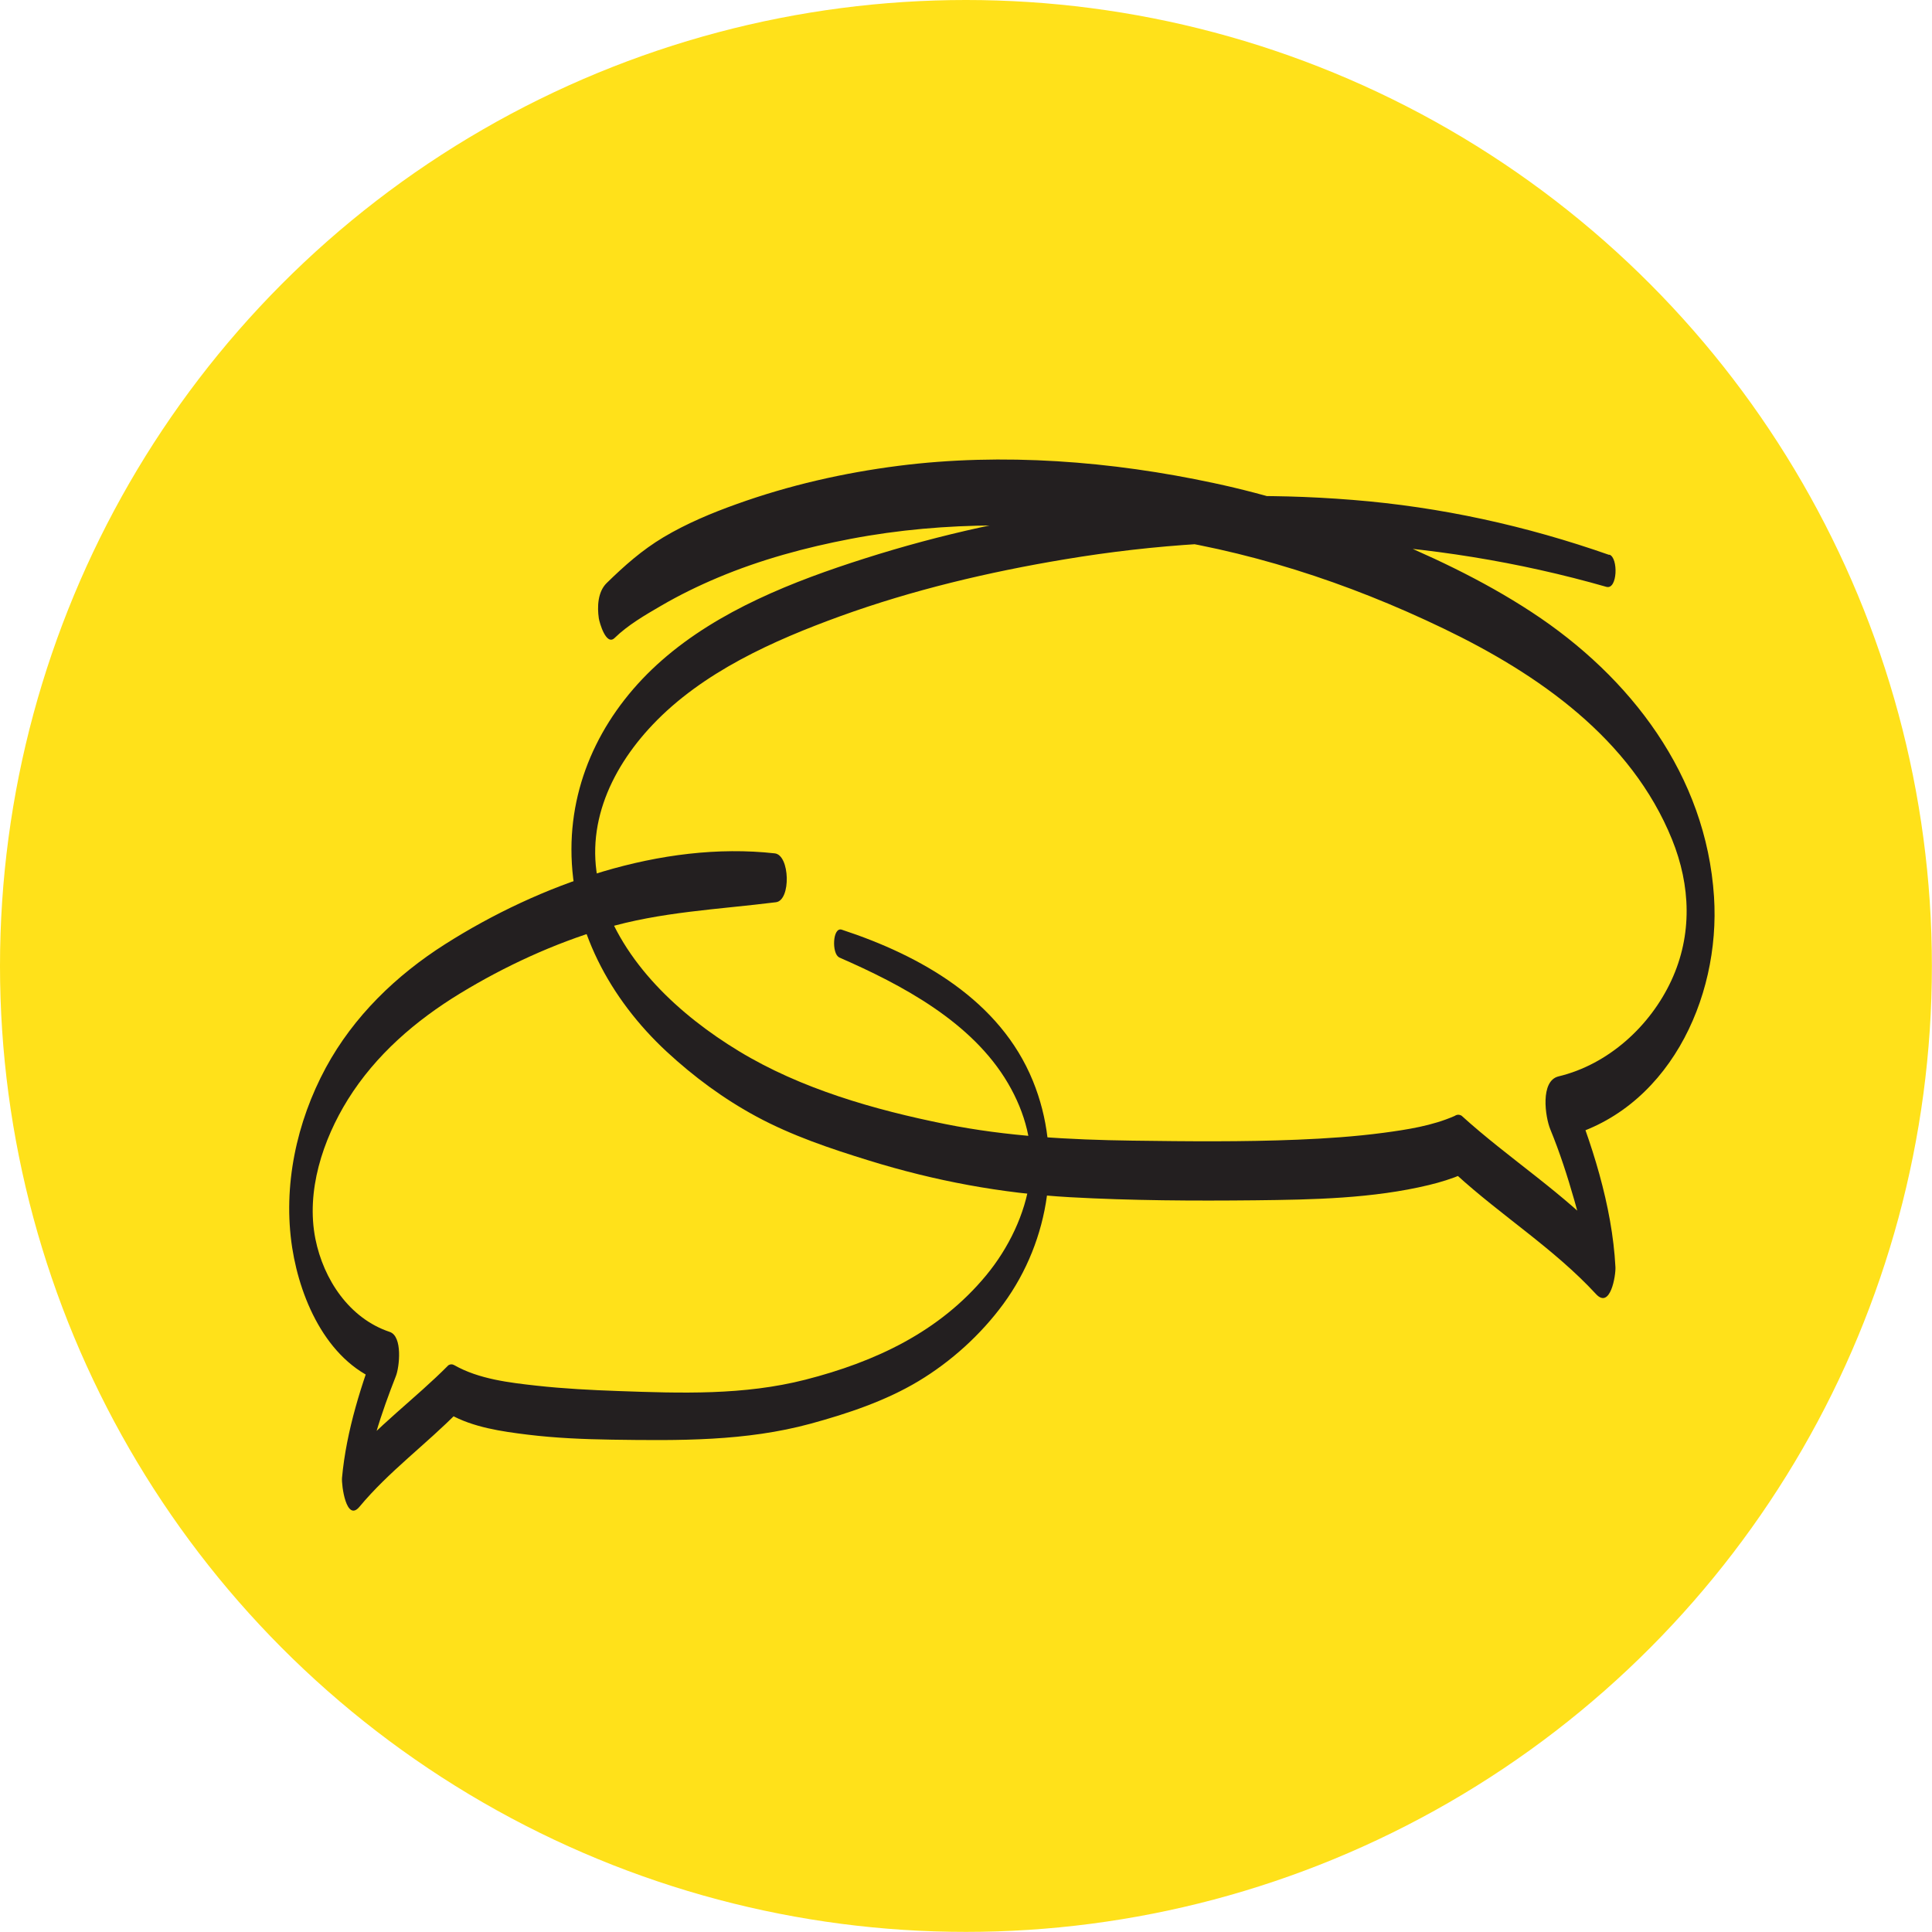
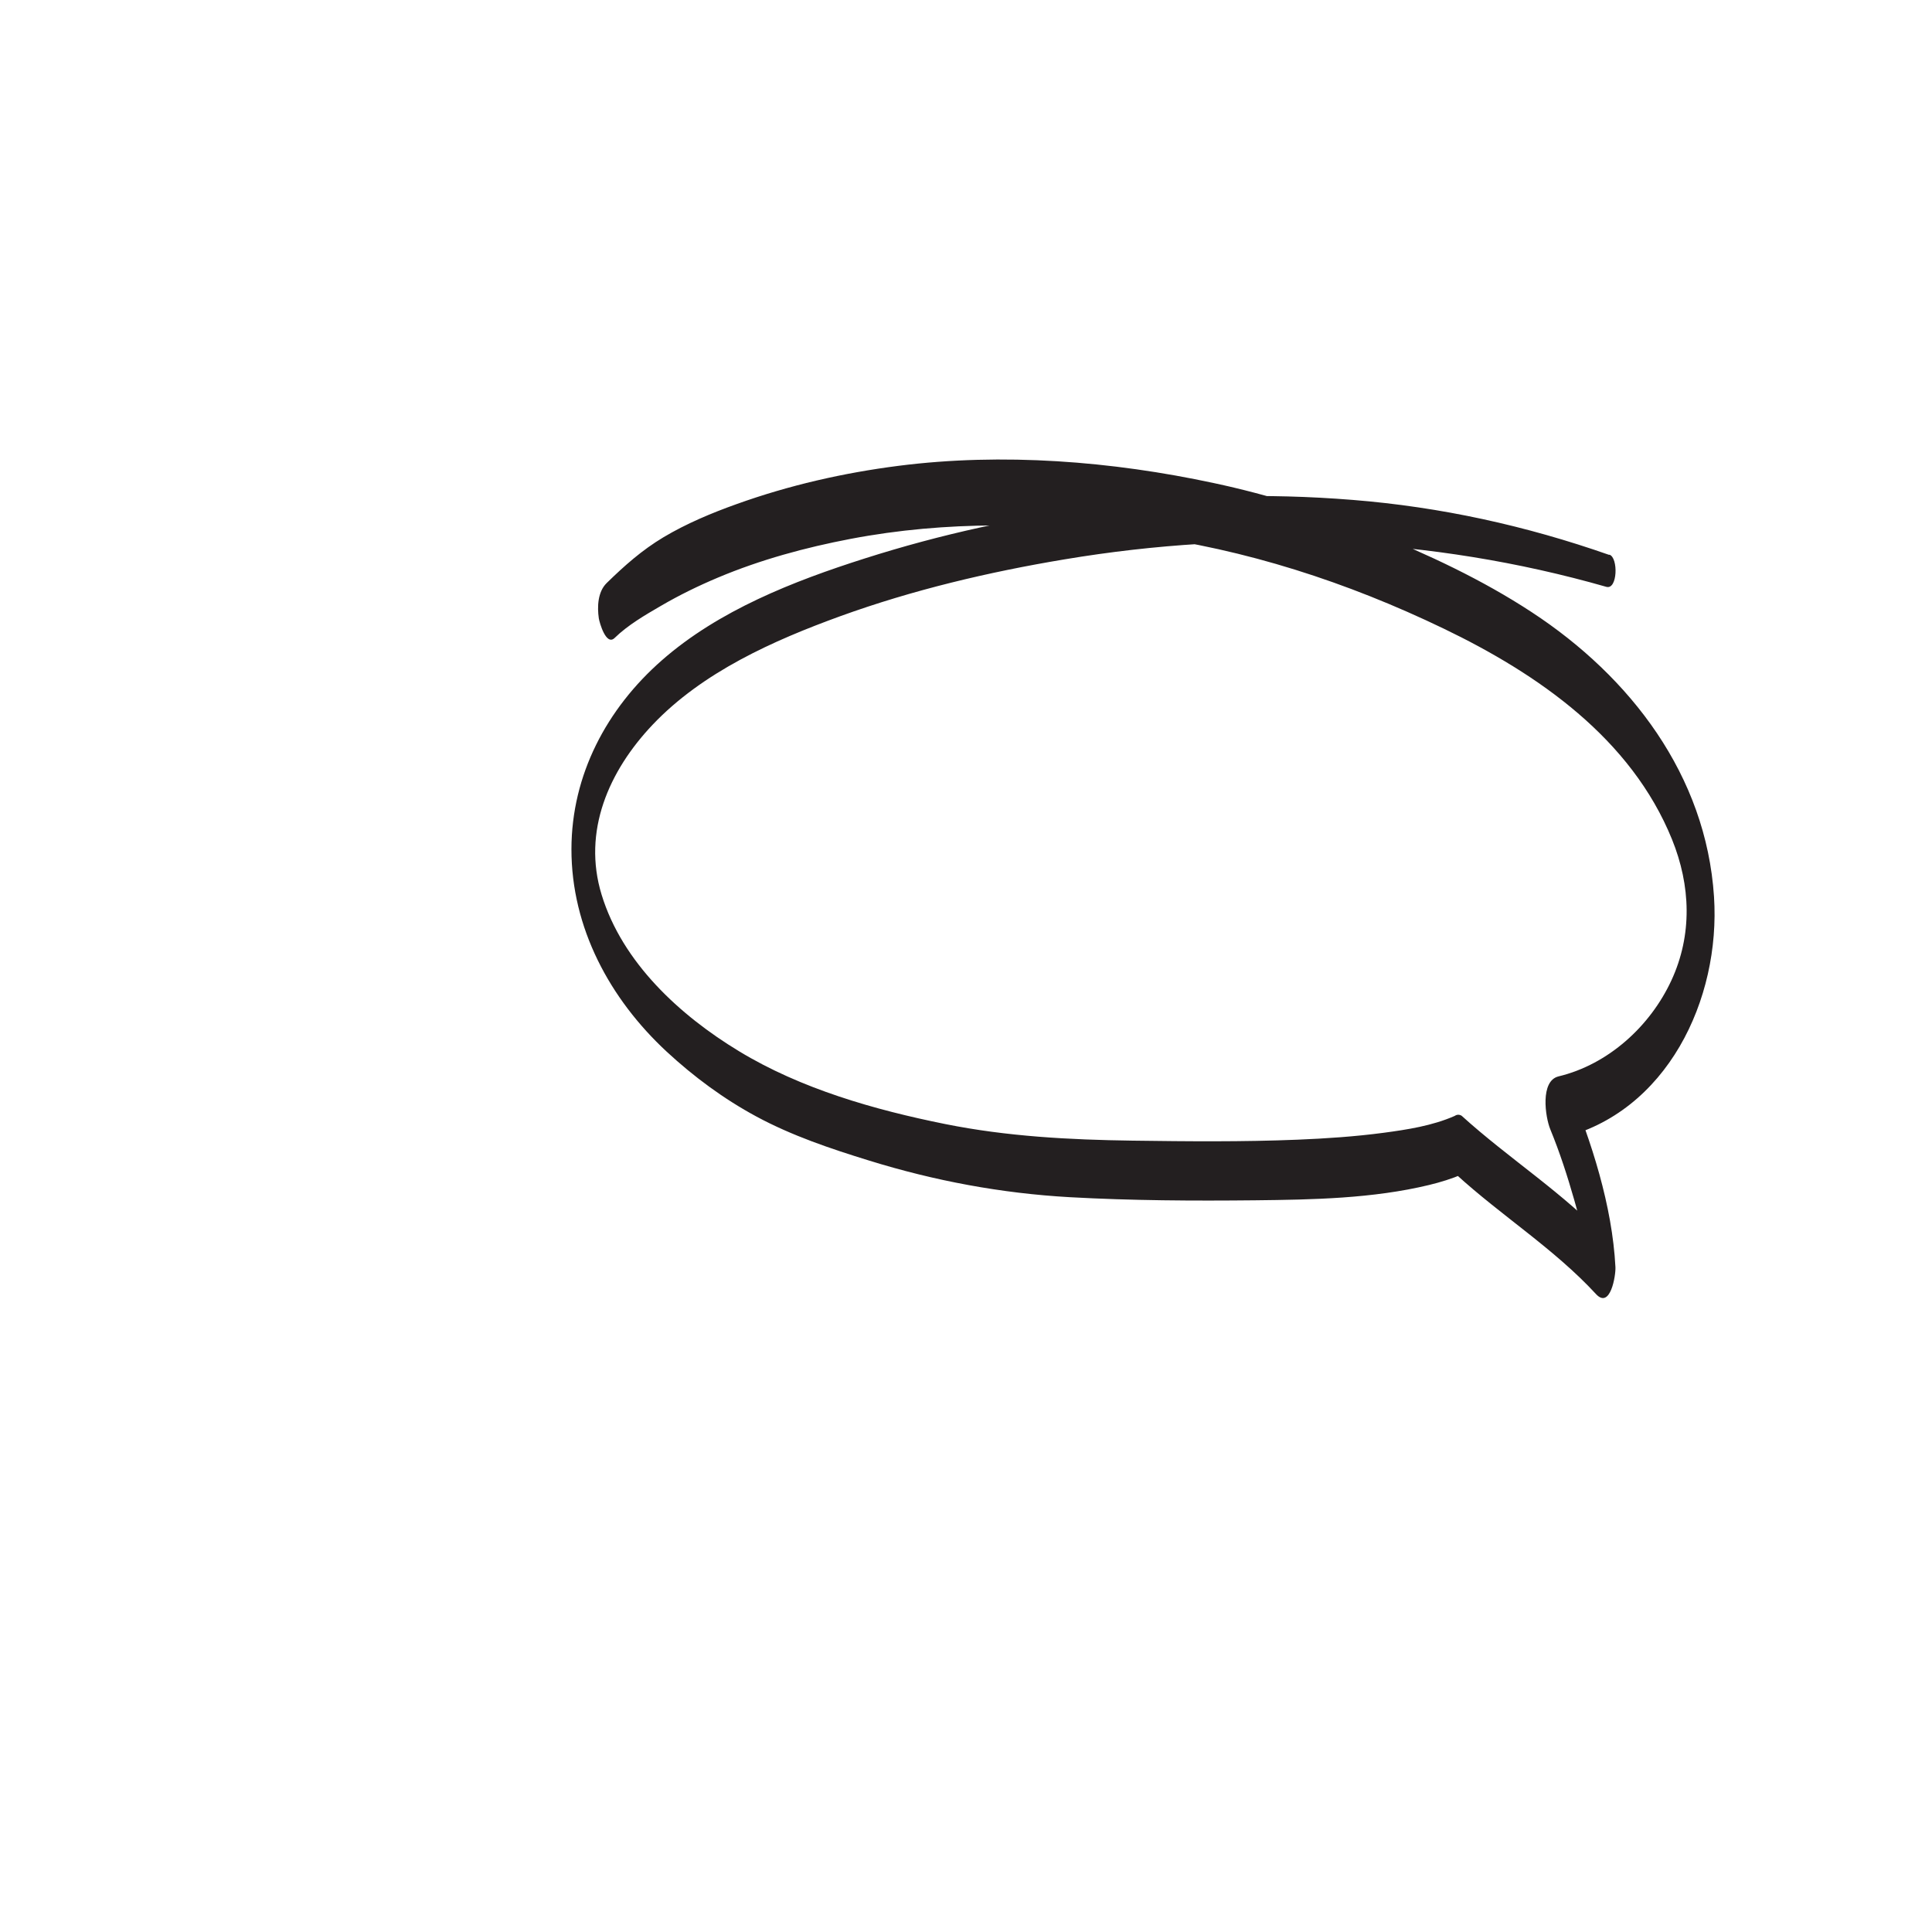
<svg xmlns="http://www.w3.org/2000/svg" id="Layer_2" data-name="Layer 2" viewBox="0 0 180.71 180.71">
  <defs>
    <style> .cls-1 { fill: #ffe11a; } .cls-1, .cls-2 { stroke-width: 0px; } .cls-2 { fill: #231f20; } </style>
  </defs>
  <g id="Layer_3" data-name="Layer 3">
    <g>
-       <circle class="cls-1" cx="90.35" cy="90.35" r="90.35" />
      <path class="cls-2" d="M150.51,51.9c-7.79-2.73-15.75-4.48-23.98-5.14s-15.74-.4-23.54.62-14.93,2.57-22.12,4.86c-6.66,2.12-13.64,4.85-18.96,9.52-5.16,4.52-8.45,10.72-8.46,17.66-.01,7.37,3.6,14.02,8.9,18.94,2.55,2.36,5.35,4.43,8.41,6.08,3.32,1.79,6.92,3,10.52,4.11,6.13,1.9,12.38,3.07,18.79,3.43,5.76.32,11.56.35,17.33.29,5.4-.06,10.99-.16,16.26-1.43,1.08-.26,2.15-.59,3.17-1.03l-.65.02c4.24,3.88,9.19,6.97,13.1,11.21,1.34,1.45,1.86-1.73,1.82-2.52-.3-5.77-2.23-11.7-4.41-17.01l-.77,4.96c10-2.37,15.03-13,14.4-22.6-.74-11.34-7.8-20.55-17.05-26.61-4.65-3.05-9.74-5.42-14.89-7.5-4.8-1.93-9.76-3.49-14.82-4.57-9.58-2.06-19.78-2.86-29.51-1.62-5.16.66-10.25,1.82-15.15,3.58-2.35.84-4.69,1.82-6.84,3.1-2.02,1.21-3.65,2.66-5.32,4.29-.83.82-.89,2.2-.73,3.3.06.38.68,2.61,1.48,1.83,1.23-1.2,2.83-2.13,4.31-2.99,1.71-1,3.51-1.88,5.34-2.65,3.99-1.68,8.19-2.82,12.44-3.63,8.94-1.7,18-1.53,26.99-.34,9.93,1.3,19.46,4.4,28.47,8.74,8.85,4.26,17.53,10.29,21.35,19.71,1.75,4.32,1.92,8.93-.06,13.2s-5.89,7.85-10.55,8.97c-1.74.42-1.25,3.8-.77,4.96.88,2.14,1.6,4.37,2.24,6.61.36,1.26.7,2.53.97,3.81.08.37.18.91.25,1.38.04.29.08.57.12.86.09.63-.01-.37.02.27l1.82-2.52c-4.11-4.42-9.27-7.65-13.72-11.69-.22-.13-.44-.12-.65.02-2.09.92-4.43,1.28-6.68,1.58-2.65.35-5.33.53-8,.64-5.15.21-10.31.16-15.46.09-5.87-.08-11.73-.39-17.5-1.55-6.61-1.33-13.49-3.29-19.29-6.81-5.53-3.35-10.92-8.29-12.86-14.65-1.81-5.92.67-11.57,4.78-15.9,4.67-4.92,11.28-7.87,17.56-10.15,6.77-2.45,13.87-4.13,20.96-5.31,16.84-2.82,34.23-2.14,50.68,2.57,1.05.3,1.13-2.72.29-3.01h0Z" />
-       <path class="cls-2" d="M78.46,89.54c5.9,2.57,12.46,6.05,15.82,11.78,1.61,2.74,2.47,5.87,2.04,9.05s-1.98,6.38-4.08,8.92c-4.37,5.29-10.38,8.09-16.91,9.76-5.76,1.47-11.62,1.27-17.51,1.06-2.54-.09-5.09-.22-7.62-.5s-5.41-.61-7.71-1.92c-.19-.11-.37-.1-.55.01-3.09,3.12-6.68,5.7-9.51,9.07l1.63,2.71c.34-3.59,1.64-7.38,2.97-10.77.33-.83.65-3.72-.58-4.13-3.78-1.26-6.19-4.91-6.95-8.7-.89-4.47.69-9.26,3.04-13.04,2.6-4.17,6.34-7.39,10.51-9.93,4.19-2.55,8.77-4.66,13.47-6.06,5.27-1.57,10.64-1.78,16.06-2.46,1.42-.18,1.31-4.41-.11-4.57-10.59-1.18-21.99,2.88-30.83,8.49-4.58,2.91-8.56,6.75-11.16,11.55-2.75,5.09-4.04,11.09-3.15,16.85.79,5.05,3.44,10.94,8.67,12.66l-.58-4.13c-1.59,4.1-3.03,8.59-3.43,12.99-.06.68.4,4.18,1.63,2.71,2.74-3.3,6.25-5.85,9.25-8.91l-.79.26c2.17,1.22,4.83,1.6,7.27,1.9,2.62.32,5.25.43,7.89.47,6.26.09,12.51.16,18.6-1.5,3.44-.94,6.98-2.12,10.05-3.96s5.86-4.37,7.97-7.25c4.36-5.96,5.56-13.98,2.75-20.85-3.07-7.53-10.5-11.72-17.87-14.14-.88-.29-.95,2.27-.25,2.58h0Z" />
    </g>
  </g>
</svg>